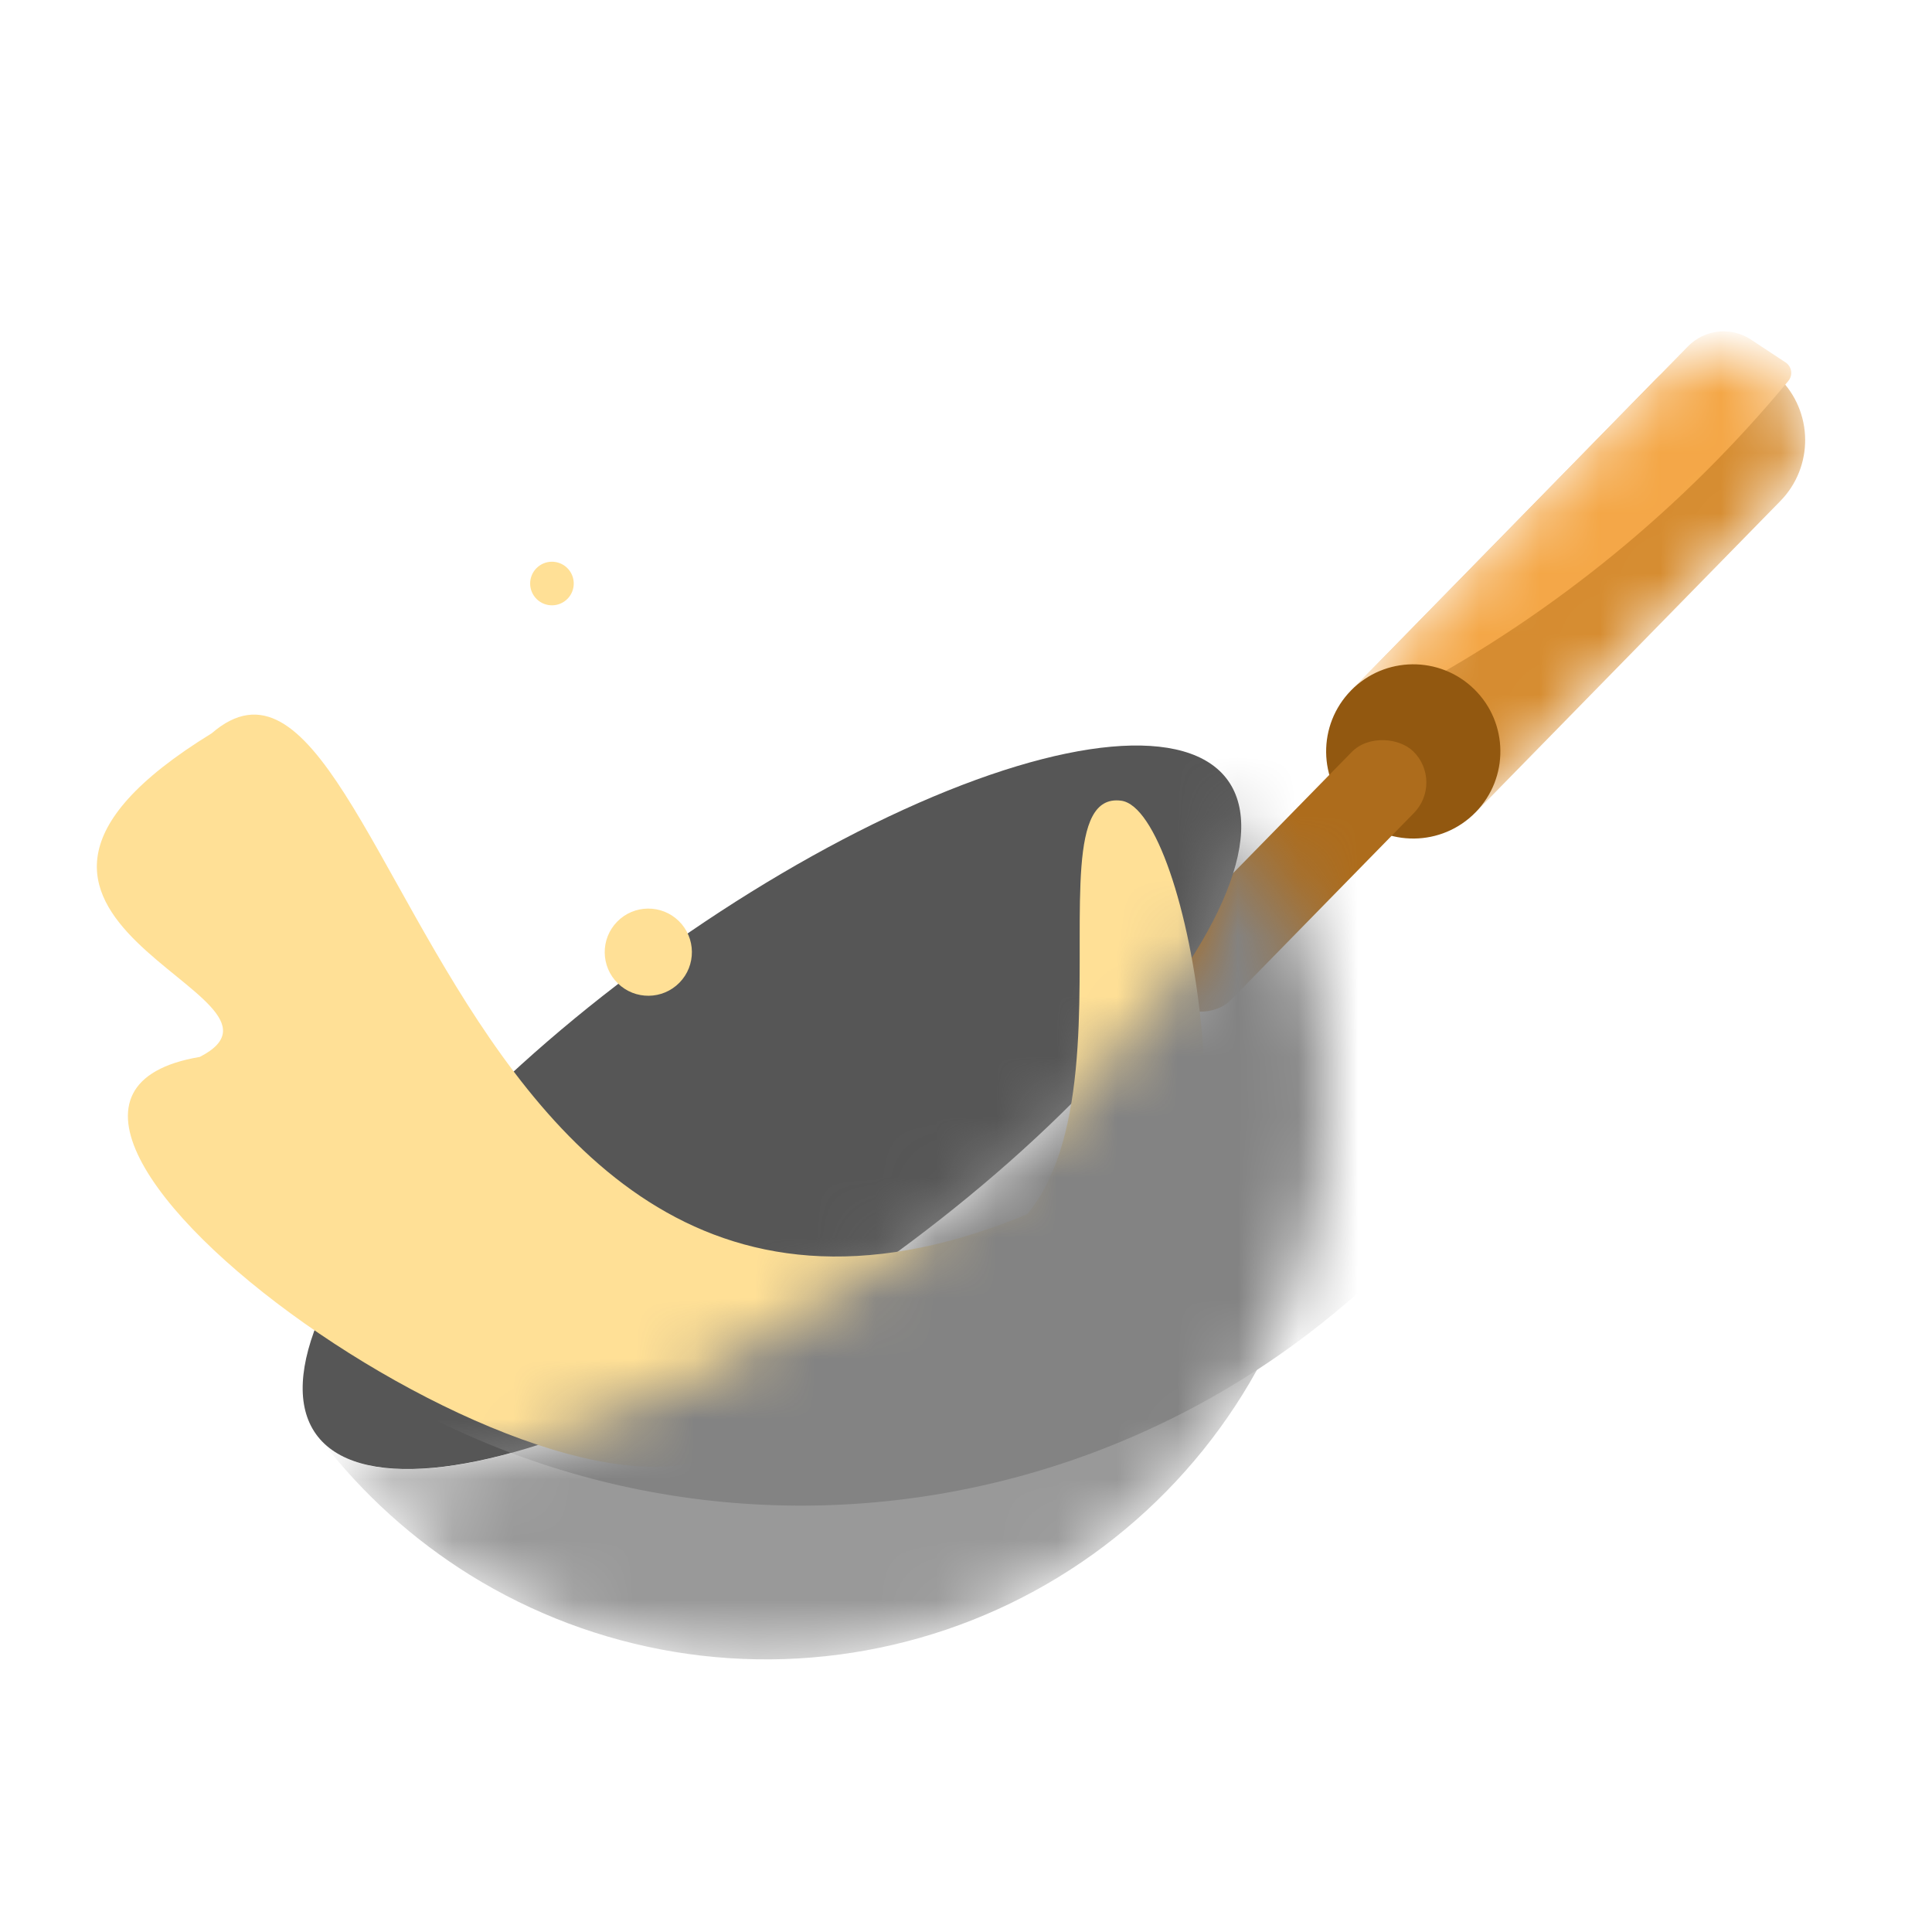
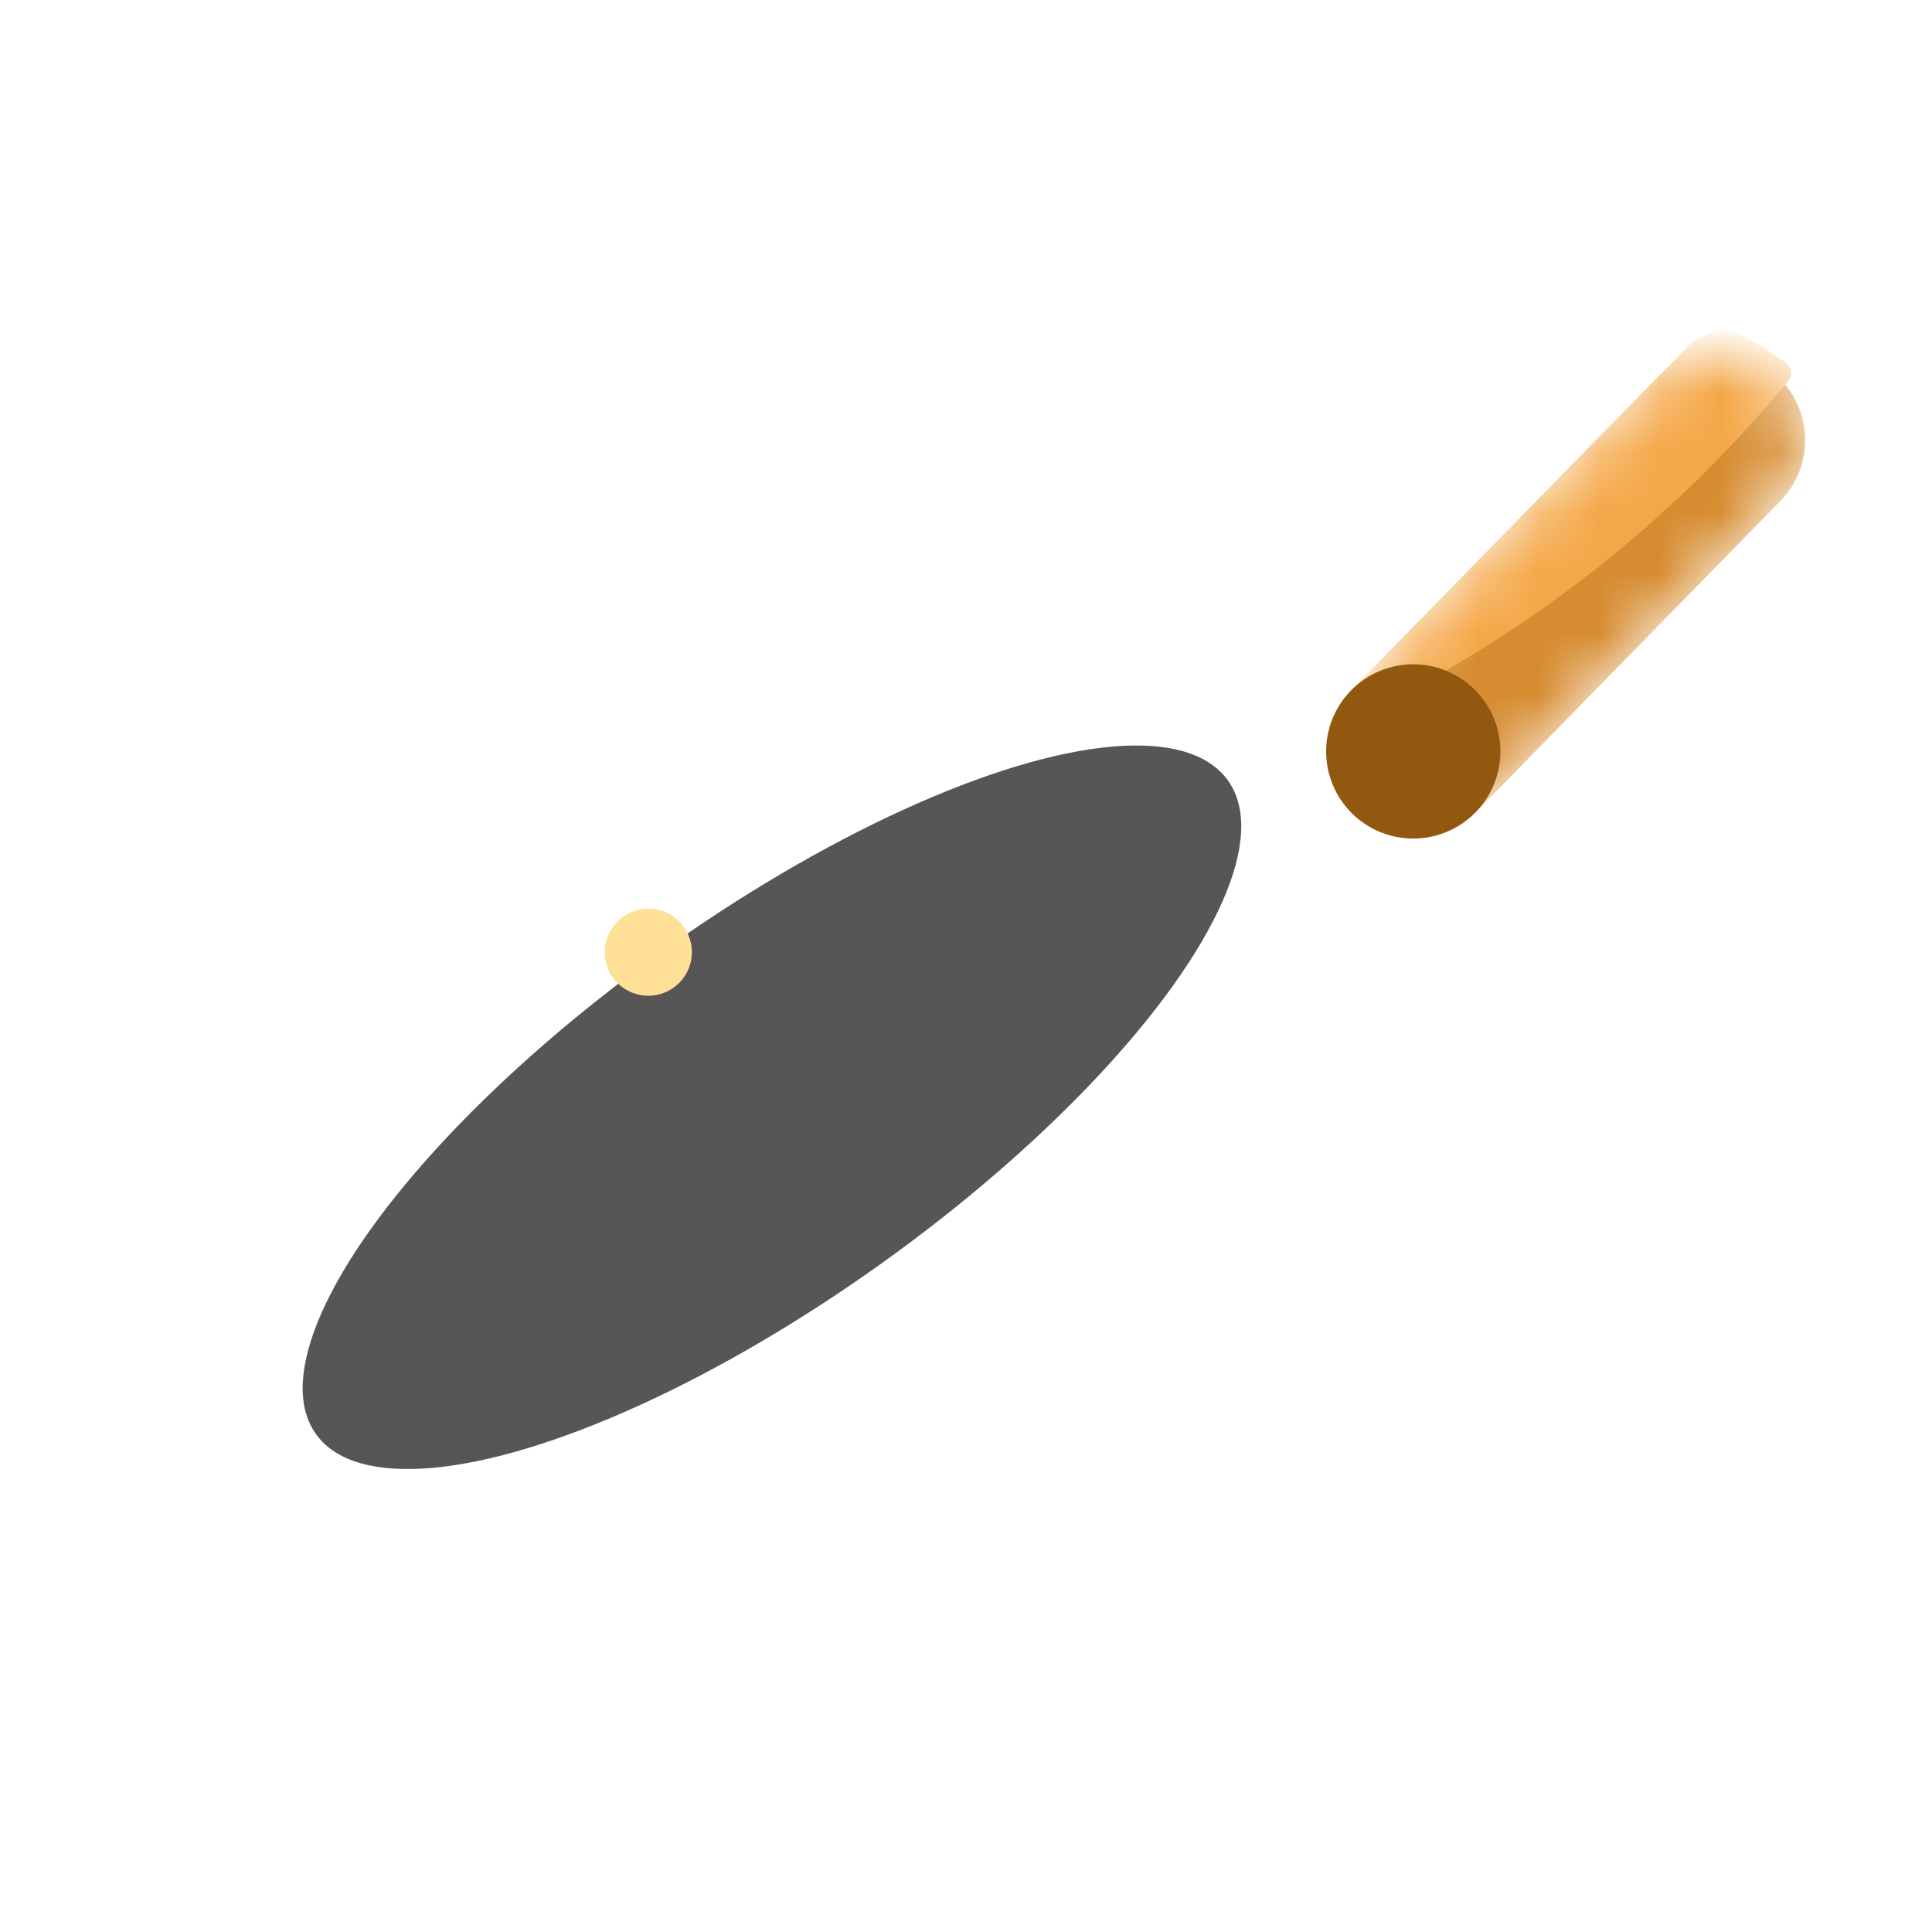
<svg xmlns="http://www.w3.org/2000/svg" width="32" height="32" viewBox="0 0 32 32" fill="none">
  <mask id="mask0_3941_9899" style="mask-type:alpha" maskUnits="userSpaceOnUse" x="0" y="0" width="32" height="32">
    <rect width="32" height="32" fill="#D9D9D9" />
  </mask>
  <g mask="url(#mask0_3941_9899)">
    <mask id="mask1_3941_9899" style="mask-type:alpha" maskUnits="userSpaceOnUse" x="22" y="5" width="8" height="9">
      <path d="M22.378 11.437L27.425 6.281C27.983 5.711 28.896 5.702 29.466 6.259C30.035 6.817 30.045 7.73 29.487 8.3L24.44 13.456L22.378 11.437Z" fill="#D68C30" />
    </mask>
    <g mask="url(#mask1_3941_9899)">
      <path d="M22.378 11.437L27.425 6.281C27.983 5.711 28.896 5.702 29.466 6.259C30.035 6.817 30.045 7.73 29.487 8.3L24.44 13.456L22.378 11.437Z" fill="#D68C30" />
      <path d="M22.378 11.437L27.959 5.736C28.235 5.454 28.673 5.407 29.002 5.625L29.575 6.003C29.678 6.071 29.7 6.214 29.62 6.31C27.888 8.402 25.769 10.139 23.378 11.426L22.726 11.778L22.378 11.437Z" fill="#F4A747" />
    </g>
    <circle cx="23.408" cy="12.446" r="1.443" transform="rotate(-45.608 23.408 12.446)" fill="#925810" />
-     <rect x="18.855" y="16.065" width="5.772" height="1.443" rx="0.722" transform="rotate(-45.608 18.855 16.065)" fill="#AD6C1C" />
    <ellipse cx="12.786" cy="18.34" rx="9.292" ry="3.159" transform="rotate(-35.639 12.786 18.34)" fill="#565656" />
-     <path d="M18.57 13.262C19.701 13.412 20.873 20.196 18.921 22.189C16.97 24.182 14.234 24.668 12.81 23.274C11.386 21.88 13.131 22.948 15.082 20.955C19.642 20.875 16.782 13.027 18.57 13.262Z" fill="#FFE096" />
-     <path d="M3.506 12.146C6.792 9.305 7.493 27.156 20.153 18.347C15.611 22.986 15.123 25.033 12.303 23.788C9.779 26.366 -1.53 18.323 3.309 17.506C5.338 16.464 -1.564 15.261 3.506 12.146Z" fill="#FFE096" />
    <mask id="mask2_3941_9899" style="mask-type:alpha" maskUnits="userSpaceOnUse" x="5" y="12" width="17" height="16">
-       <path fill-rule="evenodd" clip-rule="evenodd" d="M14.628 20.909C18.799 17.919 21.356 14.345 20.339 12.927C20.304 12.878 20.265 12.832 20.223 12.79L20.239 12.778C20.95 13.77 21.459 14.892 21.736 16.08C22.014 17.269 22.054 18.5 21.856 19.704C21.657 20.908 21.224 22.061 20.58 23.098C19.935 24.134 19.093 25.033 18.102 25.744C17.11 26.455 15.988 26.964 14.8 27.241C13.611 27.519 12.38 27.559 11.176 27.361C9.972 27.162 8.819 26.729 7.782 26.085C6.843 25.5 6.016 24.754 5.339 23.88C6.514 25.093 10.587 23.806 14.628 20.909ZM5.173 23.659C5.163 23.64 5.152 23.621 5.143 23.602L5.136 23.607C5.148 23.624 5.161 23.642 5.173 23.659Z" fill="#999999" />
-     </mask>
+       </mask>
    <g mask="url(#mask2_3941_9899)">
      <path fill-rule="evenodd" clip-rule="evenodd" d="M14.628 20.909C18.799 17.919 21.356 14.345 20.339 12.927C20.304 12.878 20.265 12.832 20.223 12.79L20.239 12.778C20.95 13.77 21.459 14.892 21.736 16.08C22.014 17.269 22.054 18.5 21.856 19.704C21.657 20.908 21.224 22.061 20.58 23.098C19.935 24.134 19.093 25.033 18.102 25.744C17.11 26.455 15.988 26.964 14.8 27.241C13.611 27.519 12.38 27.559 11.176 27.361C9.972 27.162 8.819 26.729 7.782 26.085C6.843 25.5 6.016 24.754 5.339 23.88C6.514 25.093 10.587 23.806 14.628 20.909ZM5.173 23.659C5.163 23.64 5.152 23.621 5.143 23.602L5.136 23.607C5.148 23.624 5.161 23.642 5.173 23.659Z" fill="#999999" />
      <path fill-rule="evenodd" clip-rule="evenodd" d="M16.291 15.209C22.478 10.751 26.289 5.448 24.802 3.365C24.751 3.293 24.694 3.225 24.631 3.163L24.656 3.145C25.695 4.602 26.435 6.254 26.833 8.006C27.23 9.758 27.278 11.576 26.973 13.356C26.667 15.136 26.016 16.843 25.054 18.38C24.093 19.917 22.841 21.253 21.37 22.313C19.899 23.373 18.237 24.136 16.48 24.557C14.723 24.979 12.905 25.051 11.13 24.77C9.354 24.489 7.656 23.86 6.133 22.92C4.751 22.067 3.538 20.973 2.549 19.69C4.27 21.468 10.296 19.528 16.291 15.209ZM2.307 19.366C2.291 19.337 2.276 19.309 2.261 19.28L2.25 19.288C2.269 19.314 2.288 19.34 2.307 19.366Z" fill="#838383" />
    </g>
    <circle cx="10.738" cy="15.771" r="0.722" transform="rotate(-45.608 10.738 15.771)" fill="#FFE096" />
-     <circle cx="9.142" cy="9.665" r="0.361" transform="rotate(-45.608 9.142 9.665)" fill="#FFE096" />
  </g>
</svg>